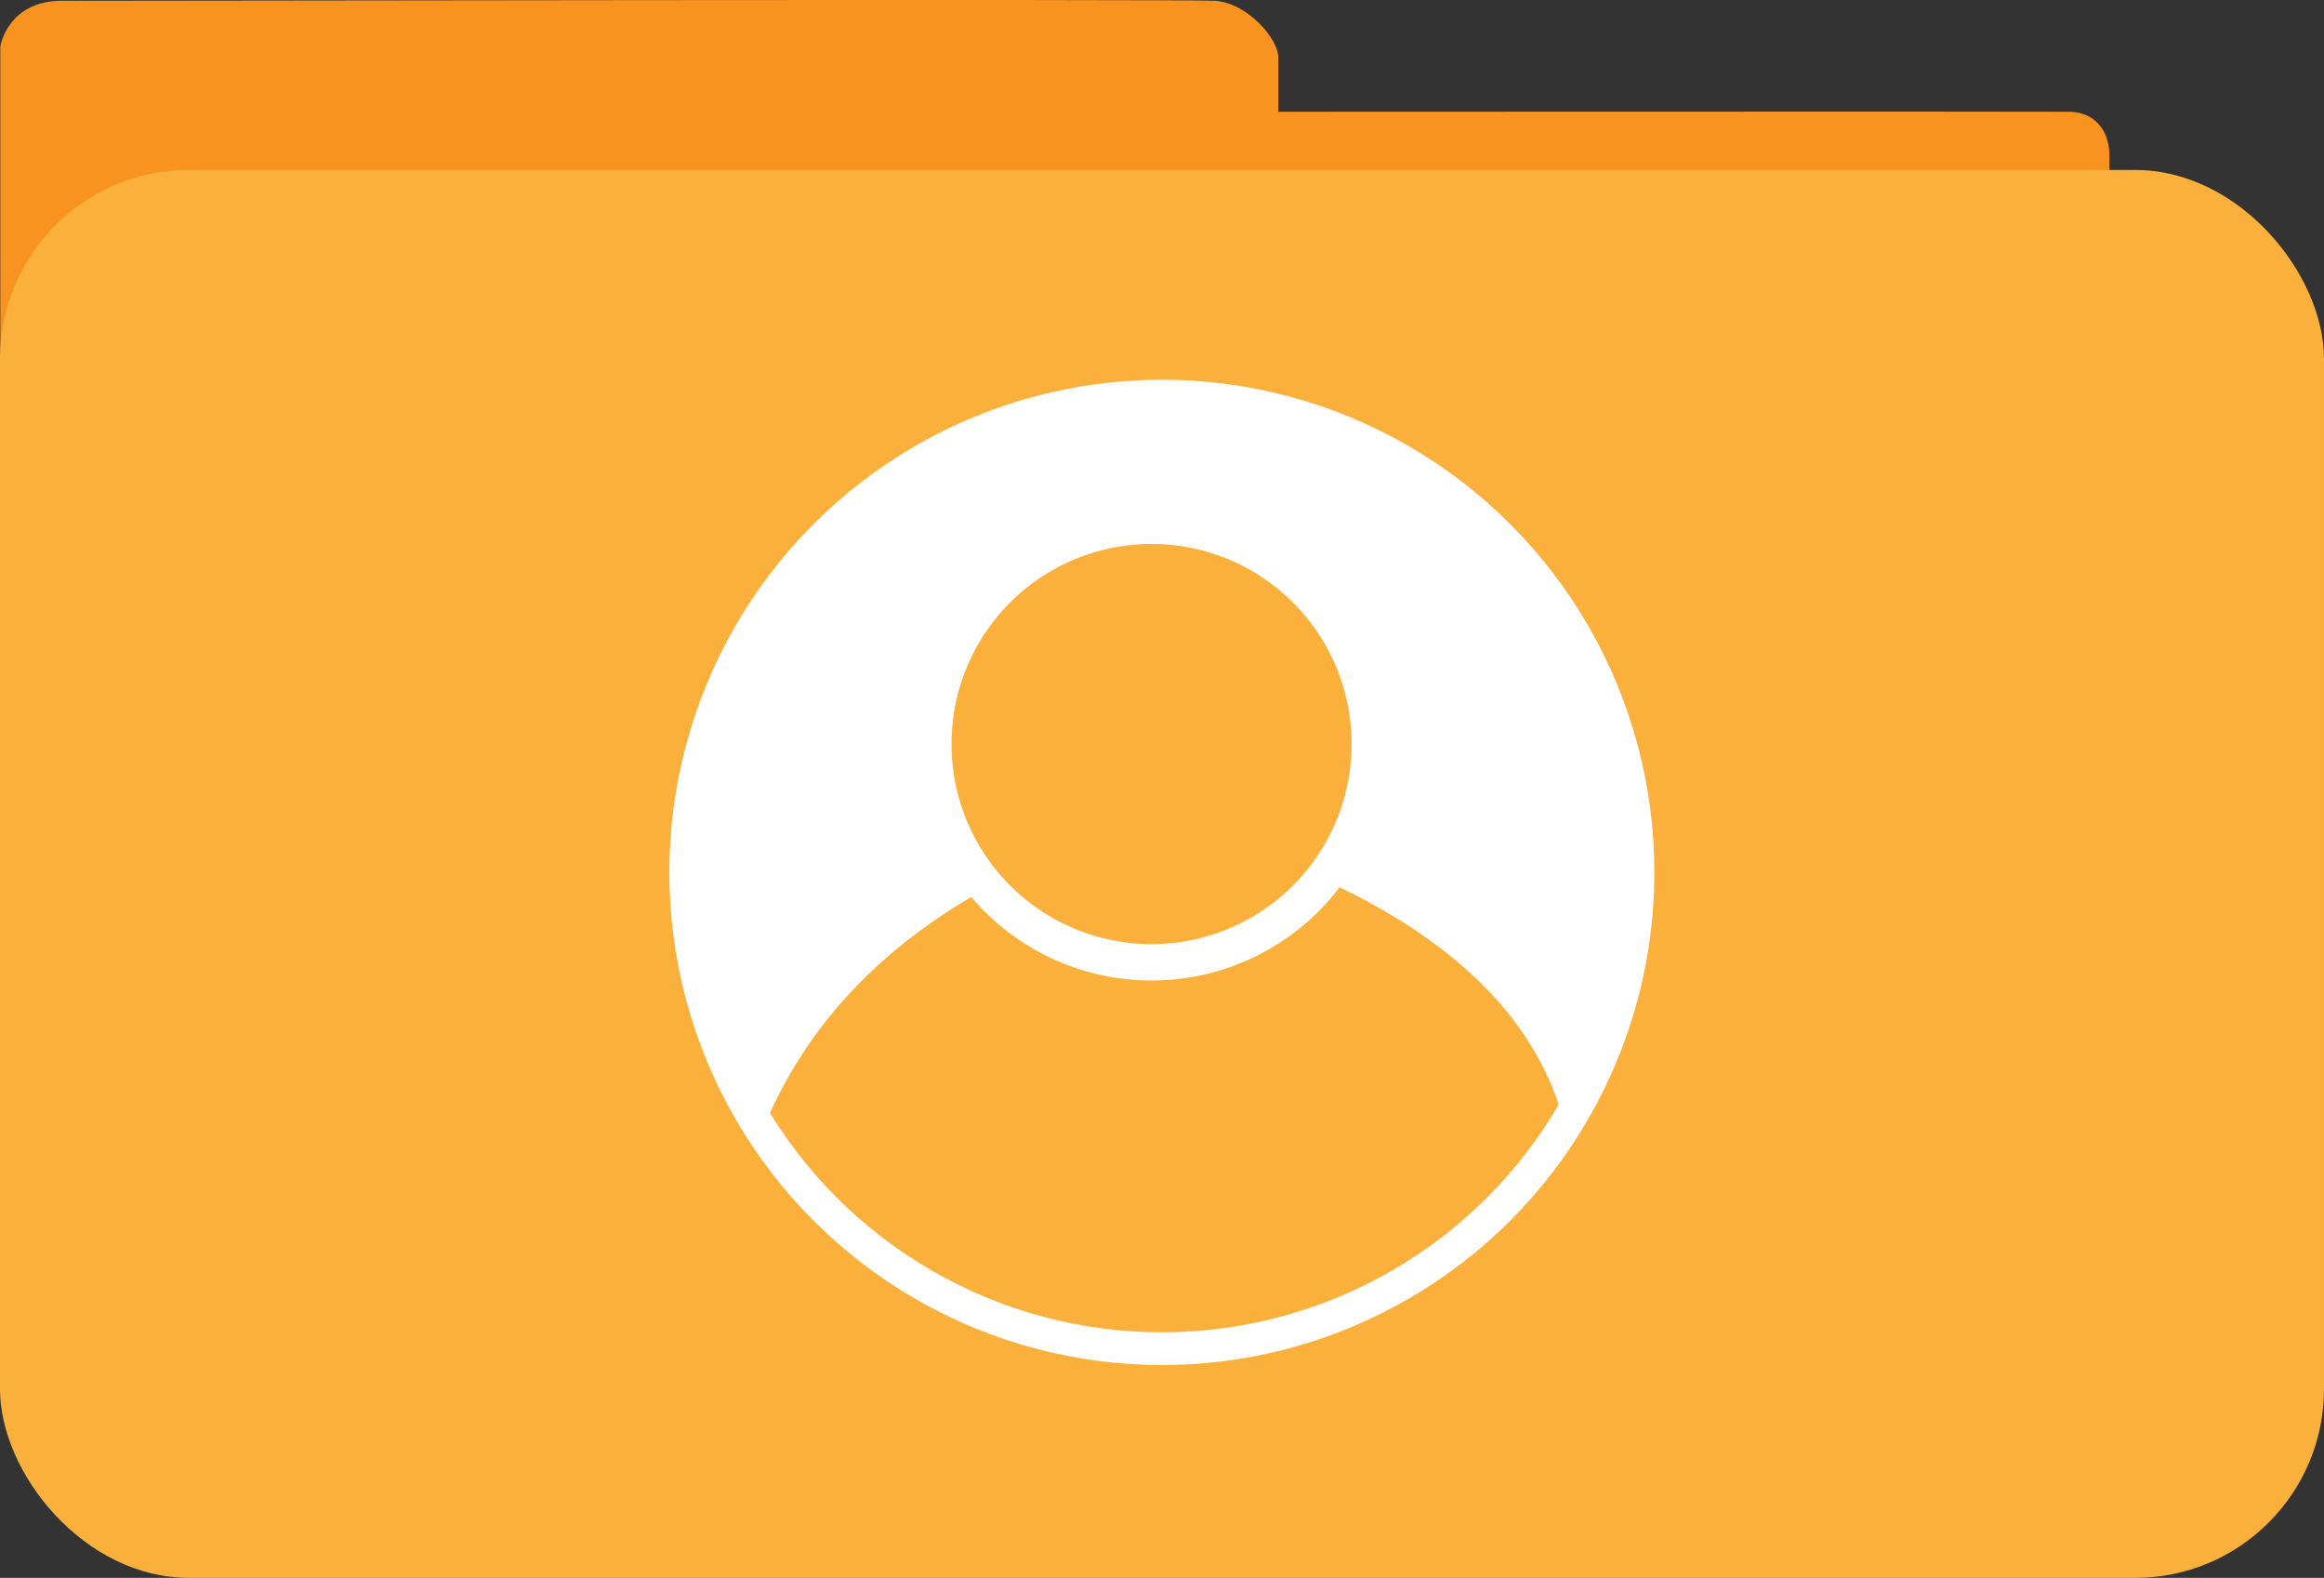
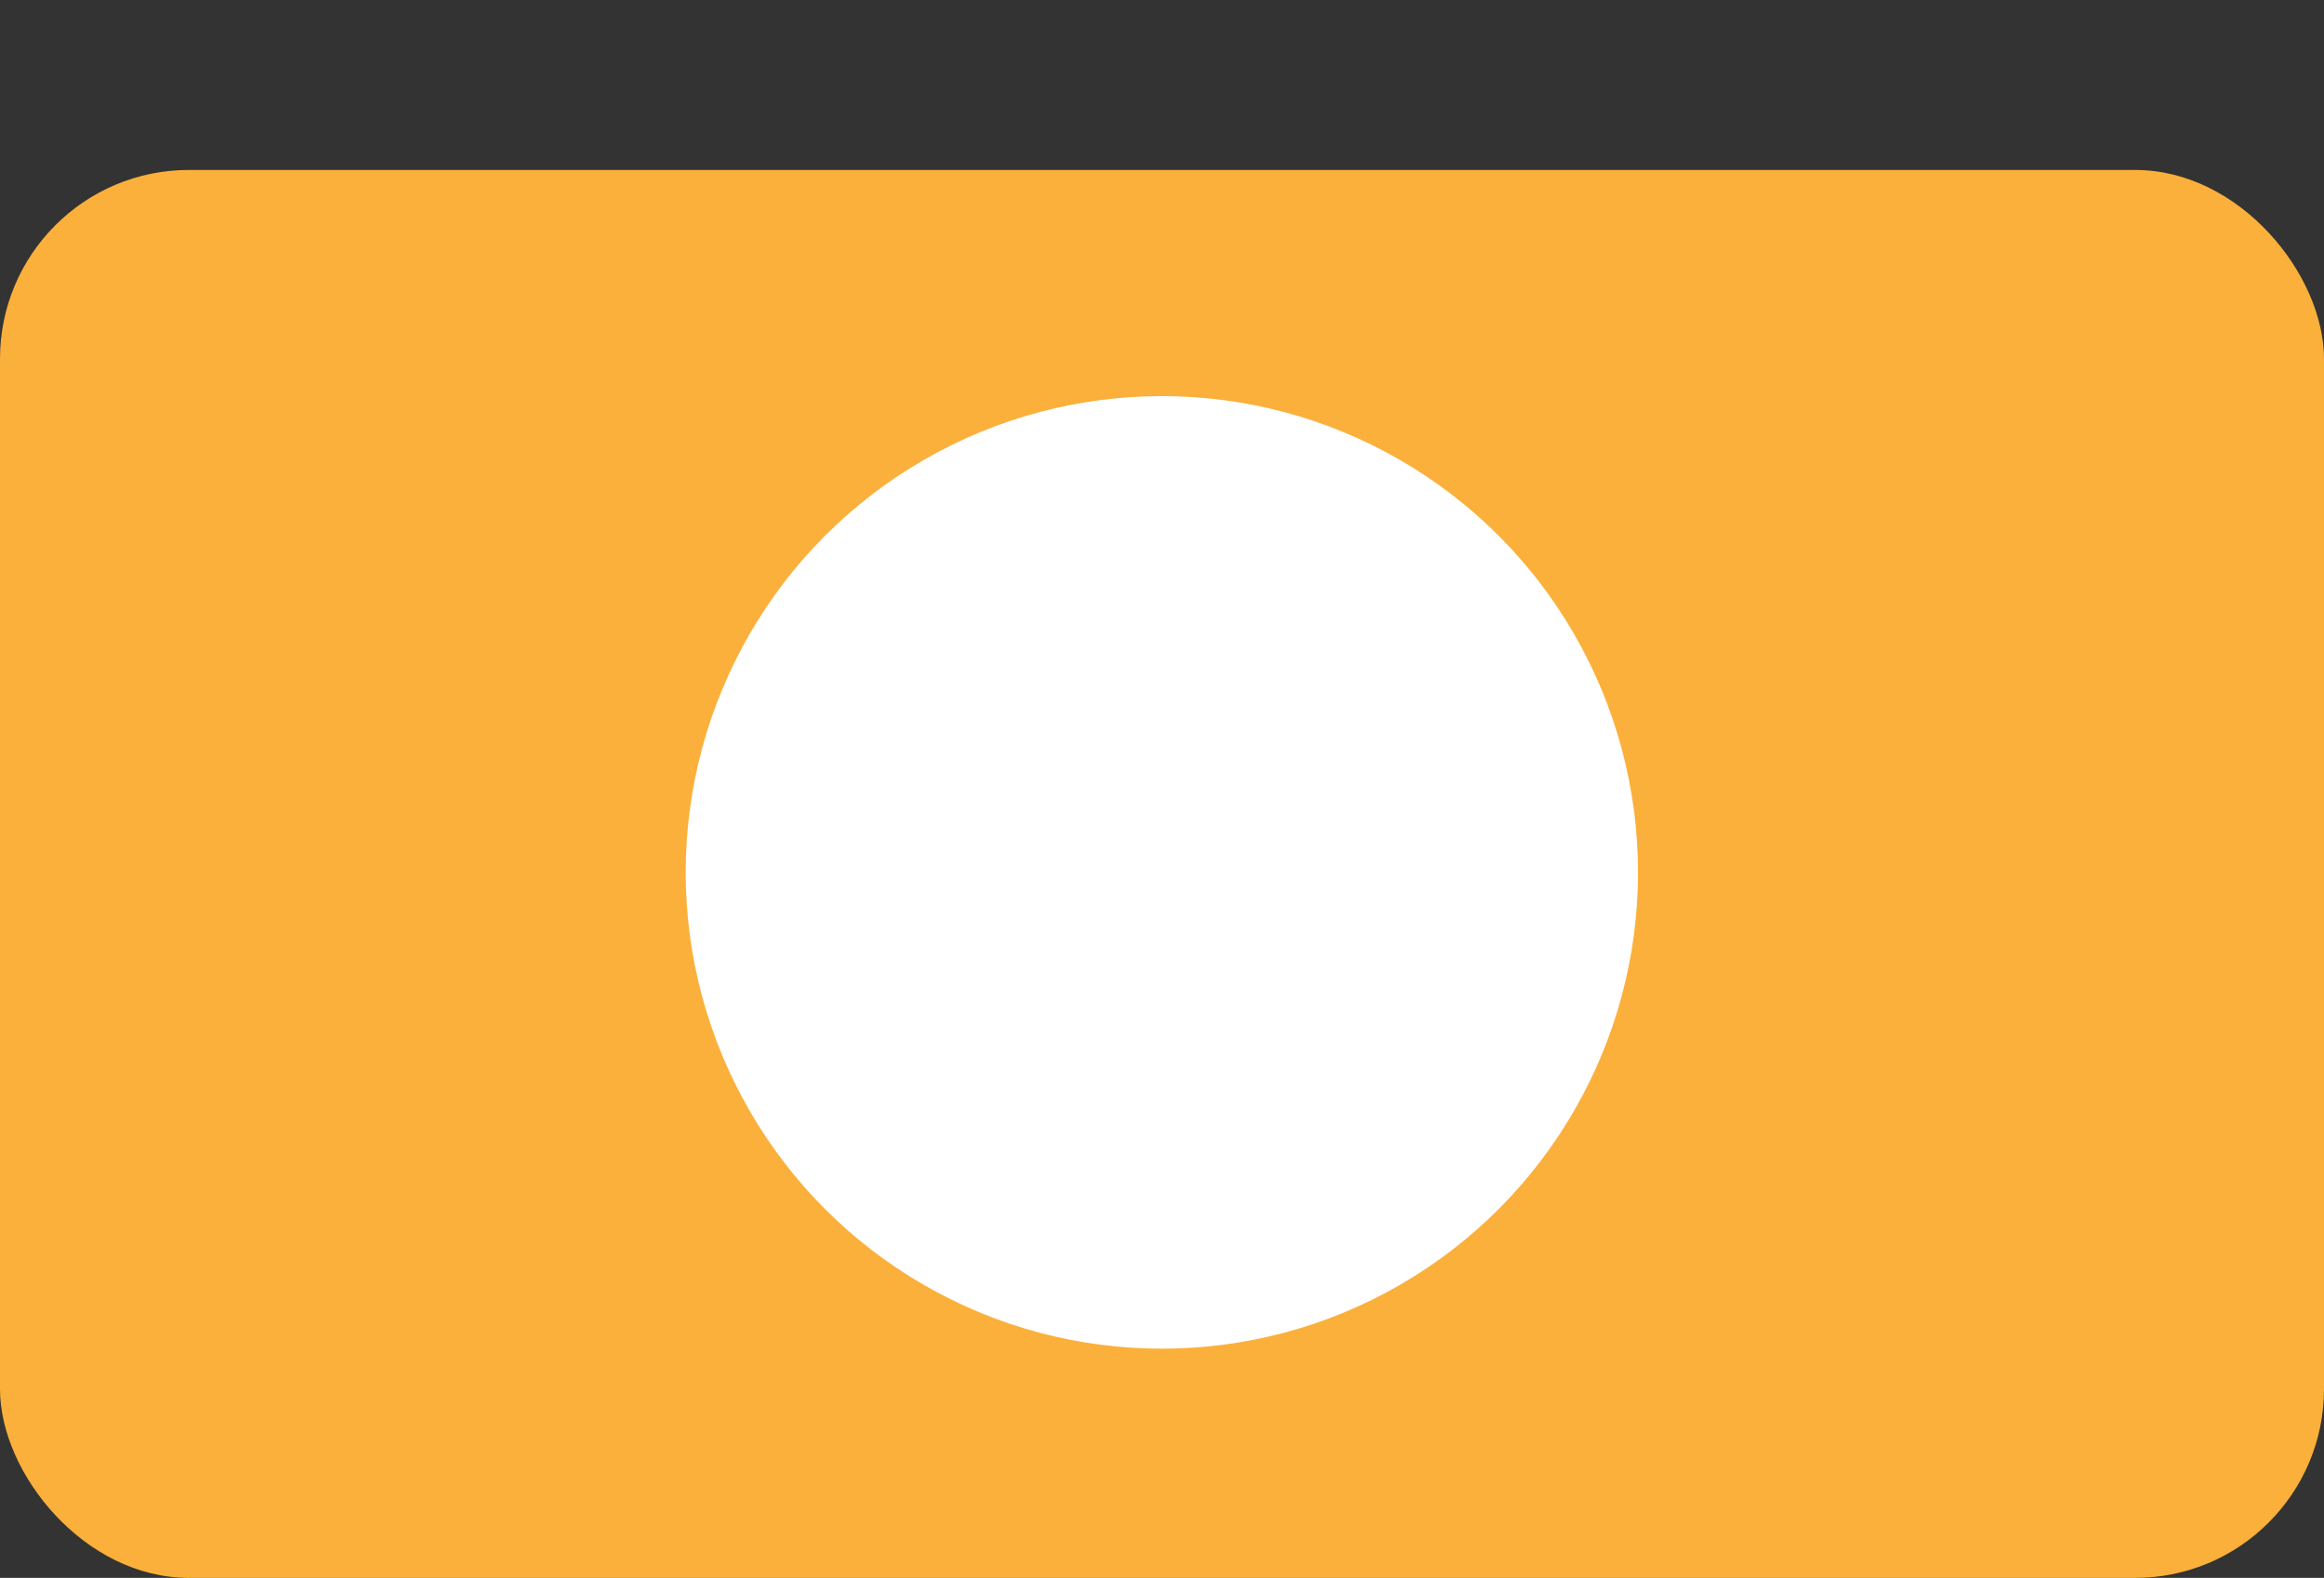
<svg xmlns="http://www.w3.org/2000/svg" id="Слой_1" data-name="Слой 1" viewBox="0 0 639 433.72">
  <rect x="0" y="0" width="639" height="433.72" fill="#333333" stroke="none" />
  <defs>
    <style>.cls-1,.cls-4{fill:#fff;}.cls-1,.cls-6{stroke:#fff;stroke-miterlimit:10;stroke-width:9px;}.cls-2{fill:#f7931e;}.cls-3{fill:#fbb03b;}.cls-5{clip-path:url(#clip-path);}.cls-6{fill:none;}</style>
    <clipPath id="clip-path" transform="translate(-676 -275.28)">
-       <circle class="cls-1" cx="995.46" cy="515.08" r="130.92" />
-     </clipPath>
+       </clipPath>
  </defs>
-   <path class="cls-2" d="M676.09,406V288s1.91-12,16.08-12.5c18.37,0,308.83-.5,317.83,0s17.48,10.53,17.48,15.5V306S1238,305.9,1245,306s11,5.21,11,12.05v35.8Z" transform="translate(-676 -275.28)" />
  <rect class="cls-3" y="46.72" width="639" height="387" rx="51.92" />
  <circle class="cls-4" cx="319.46" cy="239.8" r="130.92" />
  <g class="cls-5">
-     <path class="cls-3" d="M992.63,660.26c-42.28,0-64.1-11.67-89.36-25.17-8.73-4.67-17.76-9.5-28.41-14.34l-3.57-1.62.72-3.85c11.21-59.83,49.07-97.82,119.14-119.56l1.38-.43,1.4.38c42.46,11.42,74,27.31,93.69,47.23,19.93,20.13,28.57,45,25.69,73.8l-.28,2.87-2.63,1.18c-7.59,3.44-14.85,7.35-22.53,11.5C1063.52,645.38,1035.93,660.26,992.63,660.26Z" transform="translate(-676 -275.28)" />
    <path class="cls-4" d="M992.63,500.49c84.11,22.64,121.15,61.26,115.71,115.71-32.79,14.84-60.67,39.06-115.71,39.06s-73.28-19.81-115.71-39.06c8.52-45.45,34.16-90.4,115.71-115.71m-.2-10.41-2.76.86c-39.75,12.34-69.12,29.75-89.79,53.25-16.79,19.08-27.51,42-32.78,70.17l-1.45,7.71,7.14,3.24c10.51,4.76,19.46,9.55,28.13,14.19,25.85,13.82,48.18,25.76,91.71,25.76,44.56,0,72.74-15.2,97.61-28.61,7.61-4.1,14.79-8,22.22-11.34l5.25-2.38.58-5.74c3-30.38-6.09-56.56-27.12-77.81-20.63-20.84-52-36.72-95.94-48.54l-2.8-.76Z" transform="translate(-676 -275.28)" />
    <circle class="cls-3" cx="316.63" cy="204.57" r="60.04" />
-     <path class="cls-4" d="M992.63,424.8a55,55,0,1,1-55,55.05,55,55,0,0,1,55-55.05m0-10a65,65,0,1,0,65,65.05,65.12,65.12,0,0,0-65-65.05Z" transform="translate(-676 -275.28)" />
  </g>
-   <circle class="cls-6" cx="319.46" cy="239.8" r="130.92" />
</svg>